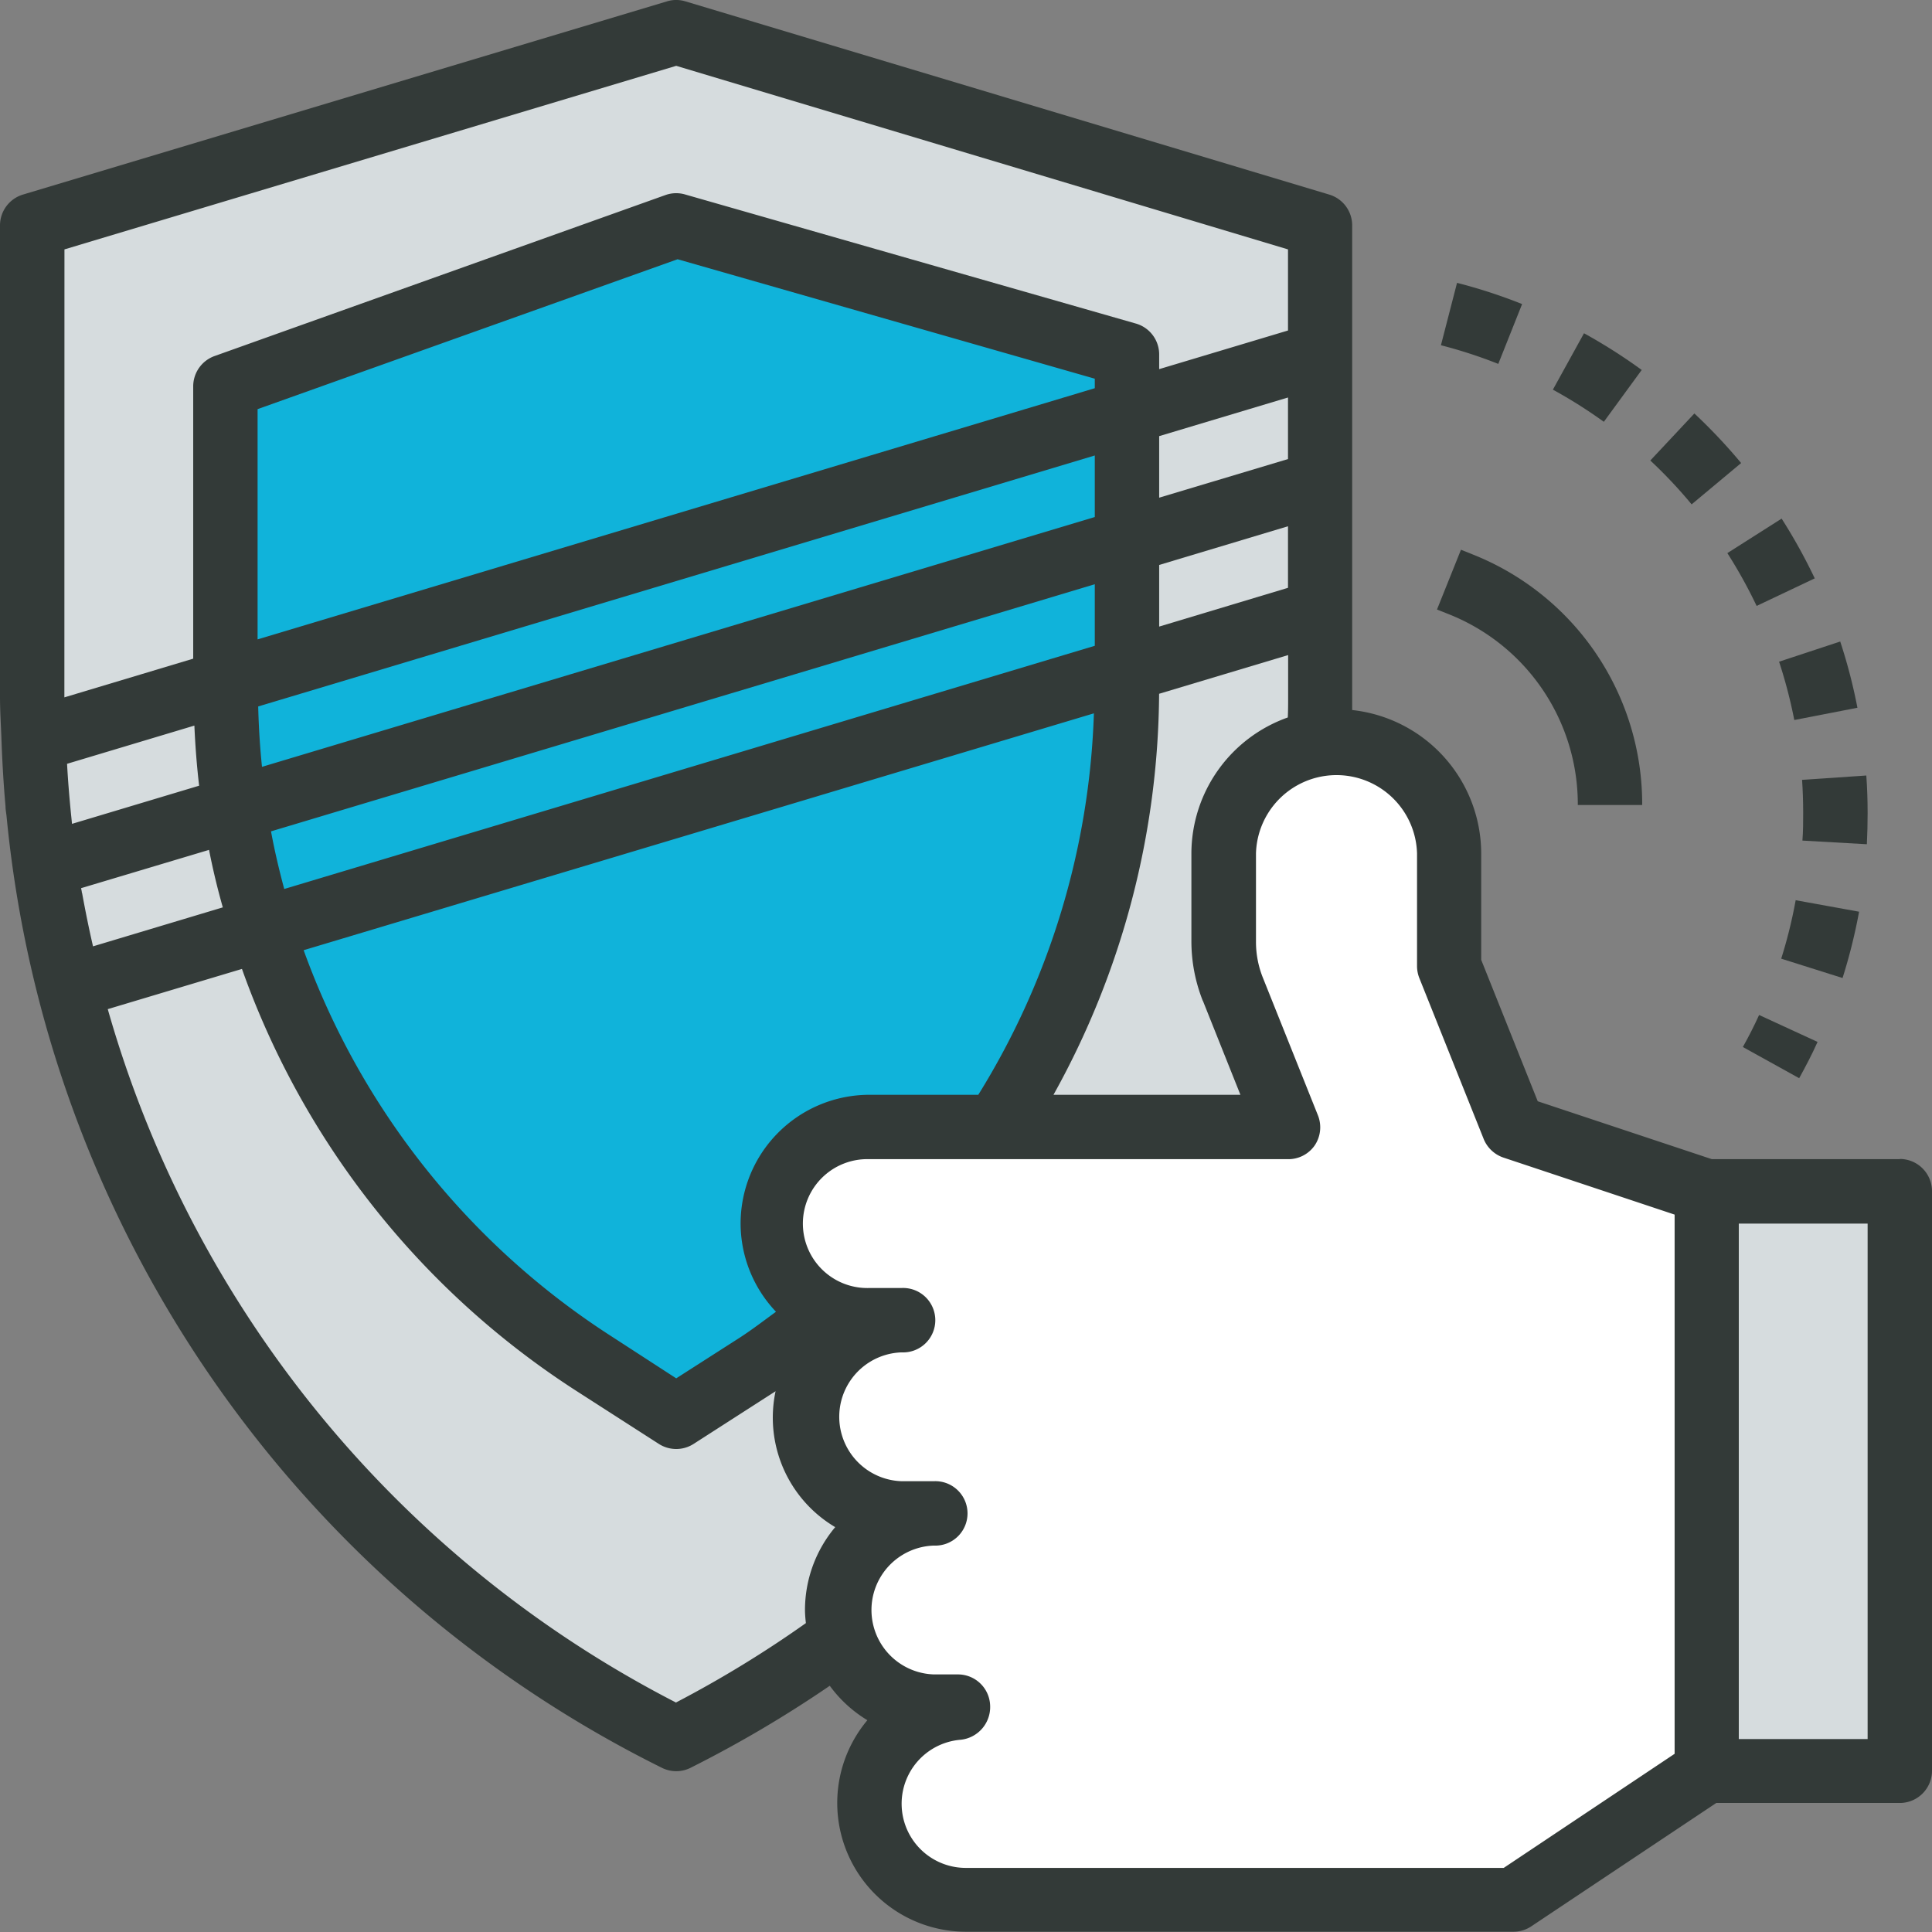
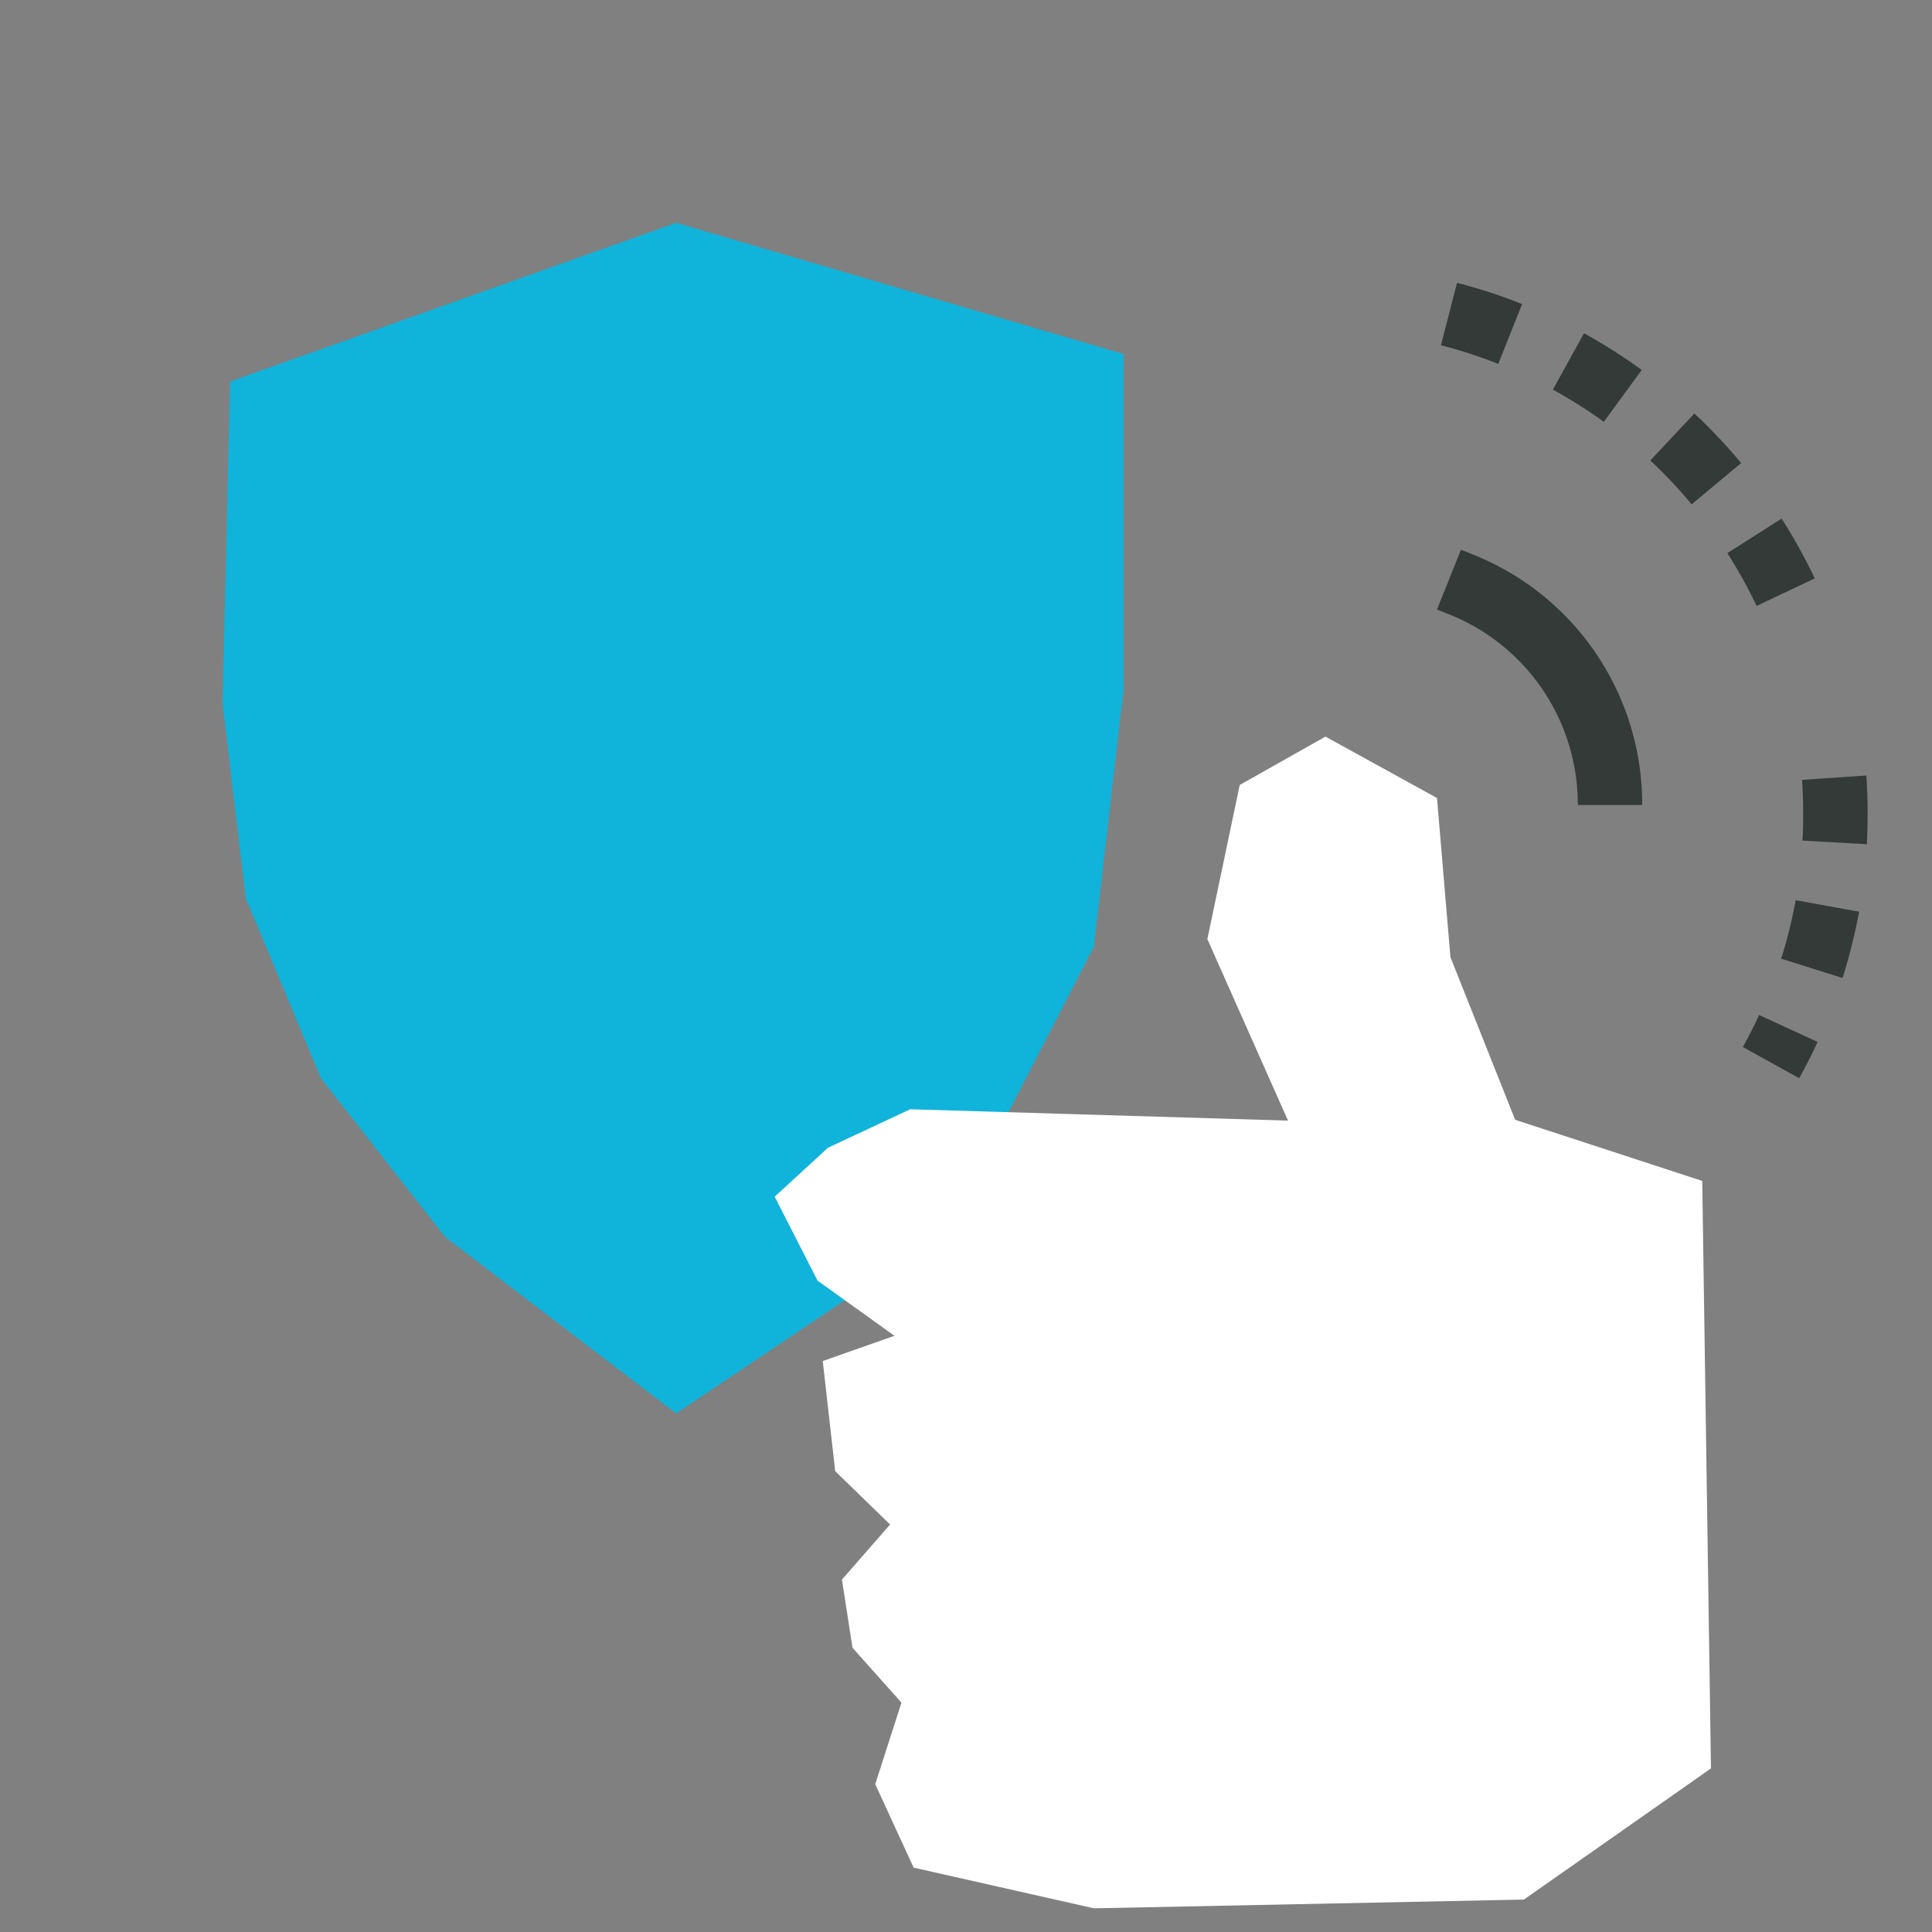
<svg xmlns="http://www.w3.org/2000/svg" id="Layer_1" data-name="Layer 1" viewBox="0 0 280.59 280.59">
  <rect x="0" y="0" width="280.59" height="280.59" fill="#808080" stroke="none" />
  <defs>
    <style>.cls-1{fill:#d6dcde;}.cls-2{fill:#333a38;}.cls-3{fill:#10b3da;}.cls-4{fill:#fff;}</style>
  </defs>
  <title>security-rating-icon</title>
-   <polygon class="cls-1" points="4.72 103.6 4.72 33.25 98.25 4.68 189.83 32.49 192.5 106.98 180.05 114 177.71 137.47 187.06 162.75 121.3 162.75 112.51 173.8 118.6 191.74 116.91 205.79 129.27 221.41 121.3 231.69 121.3 237.03 99.18 252.53 46.23 213.03 19.33 170.37 4.72 103.6" />
  <path class="cls-2" d="M246.08,60.05l-6.4,6.83a68.39,68.39,0,0,1,6,6.37l7.19-6a80.09,80.09,0,0,0-6.81-7.22Zm0,0" />
  <path class="cls-2" d="M271.24,118.08c0-1.84-.06-3.65-.19-5.45l-9.33.63c.11,1.59.16,3.2.16,4.82,0,1.32,0,2.64-.11,4l9.36.53c.07-1.48.11-3,.11-4.48Zm0,0" />
  <path class="cls-2" d="M238.43,53.73a79.61,79.61,0,0,0-8.38-5.33l-4.52,8.19a70.27,70.27,0,0,1,7.4,4.67Zm0,0" />
  <path class="cls-2" d="M270,132.41l-9.21-1.67a68.78,68.78,0,0,1-2.1,8.49l8.91,2.81a79.71,79.71,0,0,0,2.4-9.63Zm0,0" />
  <path class="cls-2" d="M221.06,44.16a76.64,76.64,0,0,0-9.45-3.08l-2.34,9.06a69.79,69.79,0,0,1,8.33,2.71Zm0,0" />
  <path class="cls-2" d="M253.12,152.06l8.18,4.53c.94-1.71,1.87-3.47,2.67-5.27l-8.49-3.91q-1.08,2.37-2.36,4.65Zm0,0" />
  <path class="cls-2" d="M250.87,80.33A71.15,71.15,0,0,1,255.12,88l8.44-4a79.79,79.79,0,0,0-4.81-8.68Zm0,0" />
-   <path class="cls-2" d="M258.38,96.1a70.26,70.26,0,0,1,2.21,8.47l9.17-1.78a77.66,77.66,0,0,0-2.5-9.62Zm0,0" />
  <path class="cls-2" d="M210.38,89.19a29.71,29.71,0,0,1,18.77,27.72h9.35a39,39,0,0,0-24.65-36.4l-1.67-.67-3.48,8.68Zm0,0" />
  <polygon class="cls-3" points="33.41 55.42 32.33 102.19 35.7 130.47 46.61 156.59 64.64 179.64 98.21 205.28 137.52 178.88 158.87 137.47 163.17 100.16 163.17 51.41 98.21 32.36 33.41 55.42" />
  <polygon class="cls-4" points="220.05 162.63 210.65 139.01 208.7 115.9 192.5 106.98 180.05 114 175.35 136.39 187.06 162.75 132.19 161.1 120.25 166.69 112.51 173.8 118.73 185.99 129.9 194 119.49 197.67 121.3 213.66 129.27 221.41 122.28 229.41 123.81 239.31 130.92 247.28 127.11 259.12 132.69 271.24 158.87 277.15 221.32 275.88 248.49 256.83 247.22 171.51 220.05 162.63" />
-   <rect class="cls-1" x="249.5" y="174.05" width="23.87" height="80.75" />
-   <path class="cls-2" d="M275.91,168.35H248.62l-25.29-8.41-8.21-20.54V123.93a21,21,0,0,0-18.74-20.81c0-.64,0-1.28,0-1.92V32.74a4.67,4.67,0,0,0-3.33-4.48L99.55.2a4.57,4.57,0,0,0-2.69,0L3.33,28.26A4.68,4.68,0,0,0,0,32.74V101.2c0,2.17.15,4.31.22,6.46.12,3.16.3,6.3.58,9.42,0,.53.11,1,.16,1.55A172.75,172.75,0,0,0,96.12,256.74a4.66,4.66,0,0,0,4.18,0,174.38,174.38,0,0,0,20.21-11.91,18.76,18.76,0,0,0,5.46,5,18.7,18.7,0,0,0,14.33,30.72h79.5a4.69,4.69,0,0,0,2.59-.78l26.87-17.92h26.65a4.68,4.68,0,0,0,4.68-4.68V173a4.68,4.68,0,0,0-4.68-4.68Zm-101.21-23L180.15,159H153a121.18,121.18,0,0,0,15.34-58.24l18.74-5.62v6.06c0,1,0,2-.05,3a21,21,0,0,0-14,19.74v12.76a23.48,23.48,0,0,0,1.67,8.69Zm-67.14,32.33a18.65,18.65,0,0,0,5.14,12.83c-1.73,1.26-3.43,2.57-5.23,3.74l-9.26,5.93-9.25-6A111.81,111.81,0,0,1,44.1,138L158.87,103.6A111.87,111.87,0,0,1,142.08,159H126.27a18.71,18.71,0,0,0-18.71,18.71Zm-95.67-48c0-.23-.08-.46-.11-.69l18.58-5.56c.55,2.81,1.22,5.61,2,8.35l-18.85,5.66c-.62-2.68-1.13-5.24-1.59-7.76ZM9.74,110.93l18.49-5.55c.13,2.93.35,5.84.69,8.73l-18.46,5.54c-.05-.42-.08-.84-.13-1.26-.24-2.41-.45-4.86-.59-7.46ZM159,56.38,37.41,92.86V59.42l61-21.77L159,55Zm0,9.77v8.94L38.05,111.37c-.3-2.9-.48-5.83-.55-8.77Zm28.06,10.28v8.94L168.35,91V82.05Zm0-9.76-18.71,5.61V63.34l18.71-5.61ZM39.36,120.74l76.09-22.82L159,84.85v8.94L41.28,129.11c-.74-2.76-1.4-5.54-1.92-8.37Zm-30-84.52L98.21,9.56l88.85,26.66V48l-18.71,5.61V51.44A4.67,4.67,0,0,0,165,47L99.49,28.24a4.63,4.63,0,0,0-2.85.09L31.16,51.71a4.68,4.68,0,0,0-3.1,4.41V95.66L9.35,101.28ZM98.21,247.28A163.48,163.48,0,0,1,15.65,146.56l19.49-5.84A121.08,121.08,0,0,0,83.9,202.13l11.78,7.57a4.68,4.68,0,0,0,5.06,0l11.78-7.57.12-.08a18.48,18.48,0,0,0,8.66,19.74,18.72,18.72,0,0,0-4.39,12c0,.65.06,1.3.13,1.94a163.12,163.12,0,0,1-18.83,11.51Zm120.18,24H140.3a9.32,9.32,0,0,1-.78-18.61,4.78,4.78,0,0,0,4.28-5,4.68,4.68,0,0,0-4.68-4.49h-3.5a9.36,9.36,0,0,1,0-18.71,4.68,4.68,0,1,0,0-9.35h-4.68a9.36,9.36,0,0,1,0-18.71,4.68,4.68,0,1,0,0-9.35h-4.67a9.36,9.36,0,1,1,0-18.71h60.79a4.65,4.65,0,0,0,3.88-2,4.7,4.7,0,0,0,.47-4.36l-8-20a13.93,13.93,0,0,1-1-5.22V123.93a11.7,11.7,0,0,1,23.39,0V140.3a4.76,4.76,0,0,0,.33,1.74l9.35,23.38a4.73,4.73,0,0,0,2.87,2.7l24.86,8.28v78.31Zm52.85-18.71H252.53V177.71h18.71Zm0,0" />
</svg>